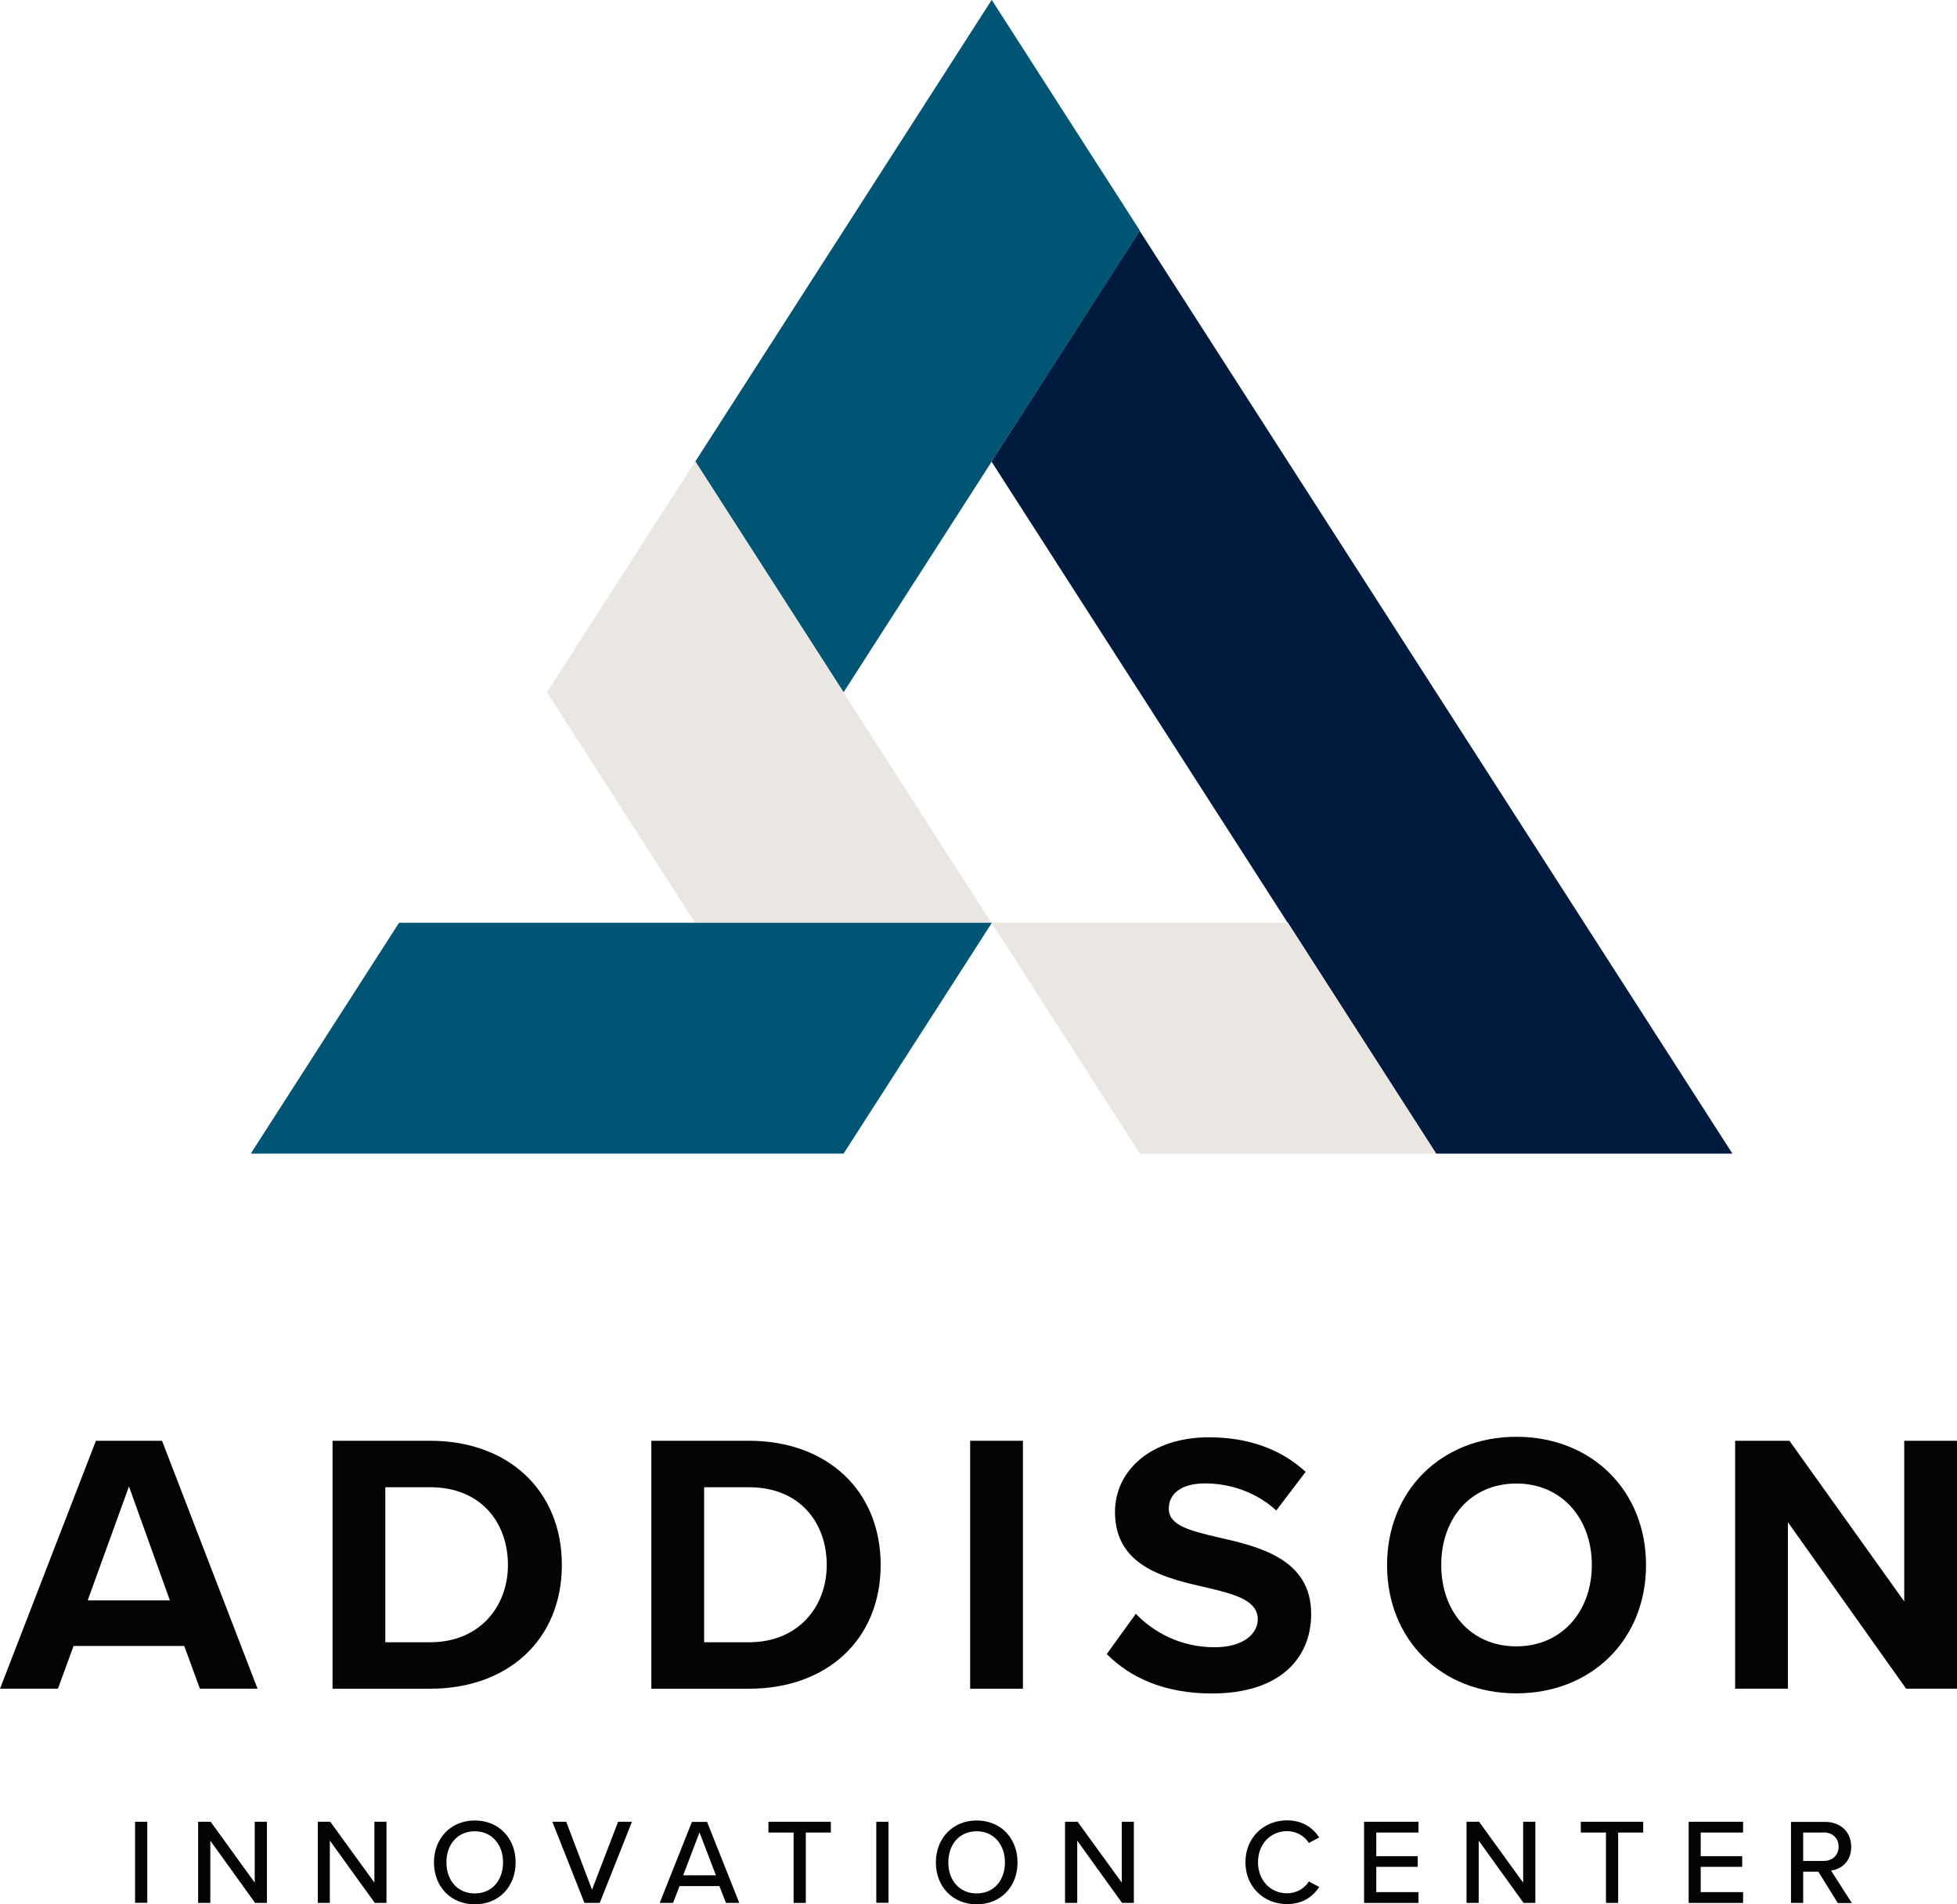
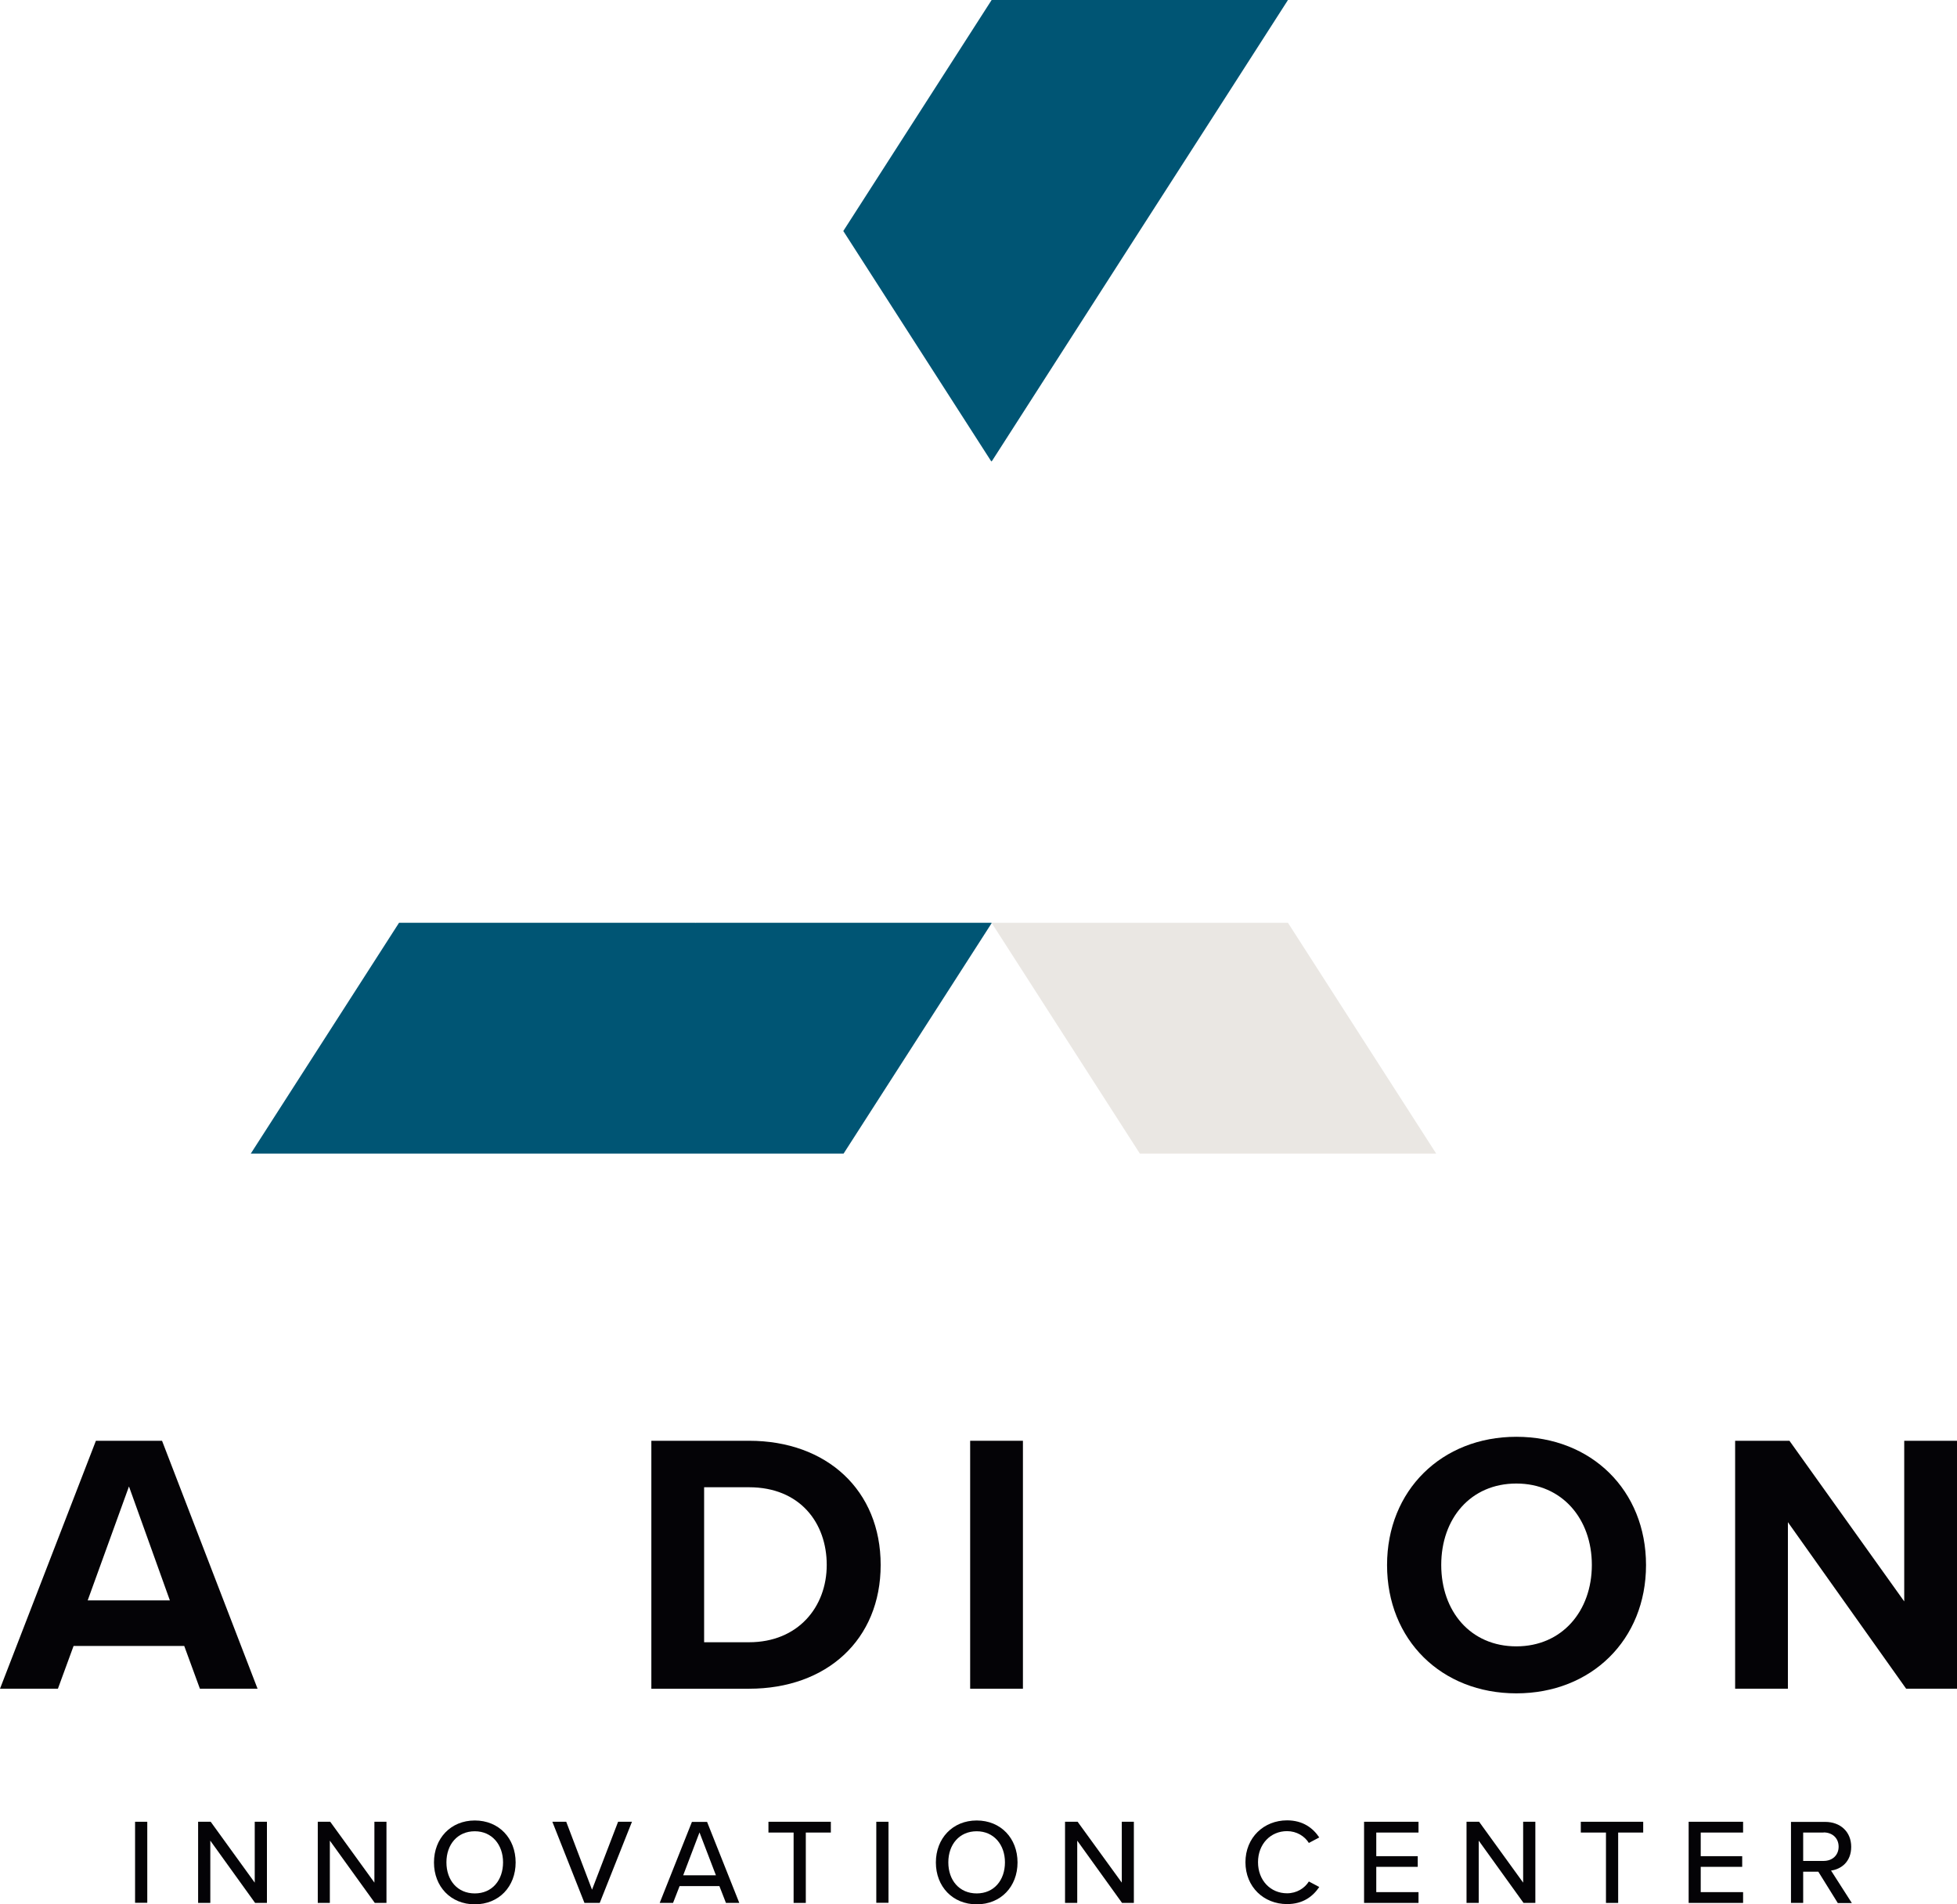
<svg xmlns="http://www.w3.org/2000/svg" id="Layer_1" data-name="Layer 1" viewBox="0 0 152.42 148.3">
  <defs>
    <style>
      .cls-1 {
        fill: #005574;
      }

      .cls-1, .cls-2, .cls-3, .cls-4 {
        stroke-width: 0px;
      }

      .cls-2 {
        fill: #eae7e3;
      }

      .cls-3 {
        fill: #040306;
      }

      .cls-4 {
        fill: #001b3e;
      }
    </style>
  </defs>
  <path class="cls-3" d="M10.04,115.77l-3.21,8.86h6.4l-3.18-8.86ZM15.57,131.51l-1.22-3.33H5.73l-1.22,3.33H0l7.47-19.31h5.15l7.44,19.31h-4.49Z" />
-   <path class="cls-3" d="M30.01,127.89h3.5c3.82,0,6.05-2.75,6.05-6.02s-2.08-6.05-6.05-6.05h-3.5v12.07ZM25.9,131.51v-19.31h7.61c6.05,0,10.25,3.85,10.25,9.67s-4.2,9.64-10.25,9.64h-7.61Z" />
  <path class="cls-3" d="M54.84,127.89h3.5c3.82,0,6.05-2.75,6.05-6.02s-2.08-6.05-6.05-6.05h-3.5v12.07ZM50.73,131.51v-19.31h7.61c6.05,0,10.25,3.85,10.25,9.67s-4.2,9.64-10.25,9.64h-7.61Z" />
  <rect class="cls-3" x="75.56" y="112.2" width="4.11" height="19.31" />
-   <path class="cls-3" d="M88.46,125.67c1.36,1.42,3.47,2.61,6.14,2.61,2.26,0,3.36-1.07,3.36-2.17,0-1.45-1.68-1.94-3.91-2.46-3.15-.72-7.21-1.59-7.21-5.9,0-3.21,2.78-5.82,7.32-5.82,3.07,0,5.62.93,7.53,2.69l-2.29,3.01c-1.56-1.45-3.65-2.11-5.53-2.11s-2.84.81-2.84,1.97c0,1.3,1.62,1.71,3.85,2.23,3.18.72,7.24,1.68,7.24,5.96,0,3.53-2.52,6.2-7.73,6.2-3.71,0-6.37-1.24-8.19-3.07l2.26-3.13Z" />
  <path class="cls-3" d="M118.1,115.53c-3.56,0-5.85,2.72-5.85,6.34s2.29,6.34,5.85,6.34,5.88-2.75,5.88-6.34-2.32-6.34-5.88-6.34M118.1,111.89c5.85,0,10.1,4.17,10.1,9.99s-4.26,9.99-10.1,9.99-10.07-4.17-10.07-9.99,4.26-9.99,10.07-9.99" />
  <polygon class="cls-3" points="148.46 131.51 139.25 118.54 139.25 131.51 135.14 131.51 135.14 112.2 139.37 112.2 148.31 124.71 148.31 112.2 152.42 112.2 152.42 131.51 148.46 131.51" />
  <rect class="cls-3" x="10.52" y="141.87" width=".95" height="6.31" />
  <polygon class="cls-3" points="19.87 148.19 16.38 143.34 16.38 148.19 15.43 148.19 15.43 141.87 16.41 141.87 19.84 146.61 19.84 141.87 20.79 141.87 20.79 148.19 19.87 148.19" />
  <polygon class="cls-3" points="29.19 148.19 25.69 143.34 25.69 148.19 24.75 148.19 24.75 141.87 25.72 141.87 29.16 146.61 29.16 141.87 30.1 141.87 30.1 148.19 29.19 148.19" />
  <path class="cls-3" d="M36.98,142.61c-1.35,0-2.21,1.03-2.21,2.42s.85,2.42,2.21,2.42,2.2-1.04,2.2-2.42-.87-2.42-2.2-2.42M36.98,141.77c1.88,0,3.18,1.39,3.18,3.27s-1.3,3.26-3.18,3.26-3.18-1.39-3.18-3.26,1.3-3.27,3.18-3.27" />
  <polygon class="cls-3" points="45.52 148.19 43.02 141.87 44.1 141.87 46.11 147.16 48.14 141.87 49.22 141.87 46.71 148.19 45.52 148.19" />
  <path class="cls-3" d="M54.48,142.7l-1.27,3.34h2.55l-1.28-3.34ZM56.54,148.19l-.51-1.31h-3.1l-.51,1.31h-1.04l2.51-6.31h1.18l2.51,6.31h-1.04Z" />
  <polygon class="cls-3" points="61.81 148.19 61.81 142.71 59.85 142.71 59.85 141.87 64.71 141.87 64.71 142.71 62.76 142.71 62.76 148.19 61.81 148.19" />
  <rect class="cls-3" x="68.25" y="141.87" width=".95" height="6.31" />
  <path class="cls-3" d="M76.07,142.61c-1.35,0-2.21,1.03-2.21,2.42s.85,2.42,2.21,2.42,2.2-1.04,2.2-2.42-.87-2.42-2.2-2.42M76.07,141.77c1.88,0,3.18,1.39,3.18,3.27s-1.3,3.26-3.18,3.26-3.18-1.39-3.18-3.26,1.3-3.27,3.18-3.27" />
  <polygon class="cls-3" points="87.39 148.19 83.9 143.34 83.9 148.19 82.95 148.19 82.95 141.87 83.93 141.87 87.37 146.61 87.37 141.87 88.31 141.87 88.31 148.19 87.39 148.19" />
  <path class="cls-3" d="M97,145.03c0-1.94,1.44-3.27,3.24-3.27,1.24,0,2.02.6,2.51,1.33l-.81.43c-.33-.53-.95-.92-1.7-.92-1.28,0-2.26,1-2.26,2.42s.98,2.42,2.26,2.42c.75,0,1.37-.39,1.7-.92l.81.43c-.5.74-1.27,1.33-2.51,1.33-1.8,0-3.24-1.32-3.24-3.27" />
  <polygon class="cls-3" points="106.24 148.19 106.24 141.87 110.48 141.87 110.48 142.71 107.19 142.71 107.19 144.55 110.42 144.55 110.42 145.38 107.19 145.38 107.19 147.35 110.48 147.35 110.48 148.19 106.24 148.19" />
  <polygon class="cls-3" points="118.66 148.19 115.17 143.34 115.17 148.19 114.22 148.19 114.22 141.87 115.2 141.87 118.63 146.61 118.63 141.87 119.58 141.87 119.58 148.19 118.66 148.19" />
  <polygon class="cls-3" points="125.08 148.19 125.08 142.71 123.12 142.71 123.12 141.87 127.98 141.87 127.98 142.71 126.03 142.71 126.03 148.19 125.08 148.19" />
  <polygon class="cls-3" points="131.52 148.19 131.52 141.87 135.76 141.87 135.76 142.71 132.46 142.71 132.46 144.55 135.69 144.55 135.69 145.38 132.46 145.38 132.46 147.35 135.76 147.35 135.76 148.19 131.52 148.19" />
  <path class="cls-3" d="M142.03,142.71h-1.59v2.21h1.59c.68,0,1.17-.44,1.17-1.11s-.49-1.11-1.17-1.11M143.13,148.19l-1.51-2.43h-1.18v2.43h-.95v-6.31h2.66c1.2,0,2.03.78,2.03,1.94s-.77,1.74-1.57,1.85l1.62,2.53h-1.1Z" />
-   <path class="cls-4" d="M134.94,89.84h-23.09c-3.83-5.97-7.68-11.95-11.54-17.96,0,0,0-.01.01-.02h-.03c-3.83-5.97-7.68-11.95-11.53-17.95,0,0,.01-.02.02-.03h-.04c-3.83-5.97-7.67-11.95-11.52-17.94,3.85-5.99,7.7-11.98,11.54-17.97,15.4,23.96,30.79,47.94,46.17,71.87" />
-   <path class="cls-2" d="M77.22,71.86h-23.09c-3.83-5.97-7.67-11.95-11.53-17.95,3.85-5.99,7.7-11.98,11.54-17.97,7.7,11.99,15.4,23.97,23.07,35.92" />
  <path class="cls-1" d="M77.24,71.88c-3.85,5.99-7.7,11.98-11.54,17.96H19.53c3.85-5.99,7.7-11.98,11.55-17.98h23.06s0,.01.01.02c0,0,0-.01.01-.02h23.06s0,.01.01.02" />
  <path class="cls-2" d="M111.86,89.84h-23.08c-3.83-5.97-7.68-11.96-11.54-17.96,0,0,0-.01.01-.02h23.06c3.86,6.02,7.71,12.01,11.55,17.98" />
-   <path class="cls-1" d="M77.26,35.9h-.05s.02.03.03.04c-3.84,5.98-7.68,11.96-11.52,17.94h-.03c-3.83-5.97-7.68-11.95-11.53-17.95,7.7-11.98,15.39-23.97,23.08-35.94,3.85,6,7.7,11.99,11.54,17.97-3.83,5.97-7.67,11.95-11.52,17.93" />
+   <path class="cls-1" d="M77.26,35.9h-.05s.02.03.03.04h-.03c-3.83-5.97-7.68-11.95-11.53-17.95,7.7-11.98,15.39-23.97,23.08-35.94,3.85,6,7.7,11.99,11.54,17.97-3.83,5.97-7.67,11.95-11.52,17.93" />
</svg>